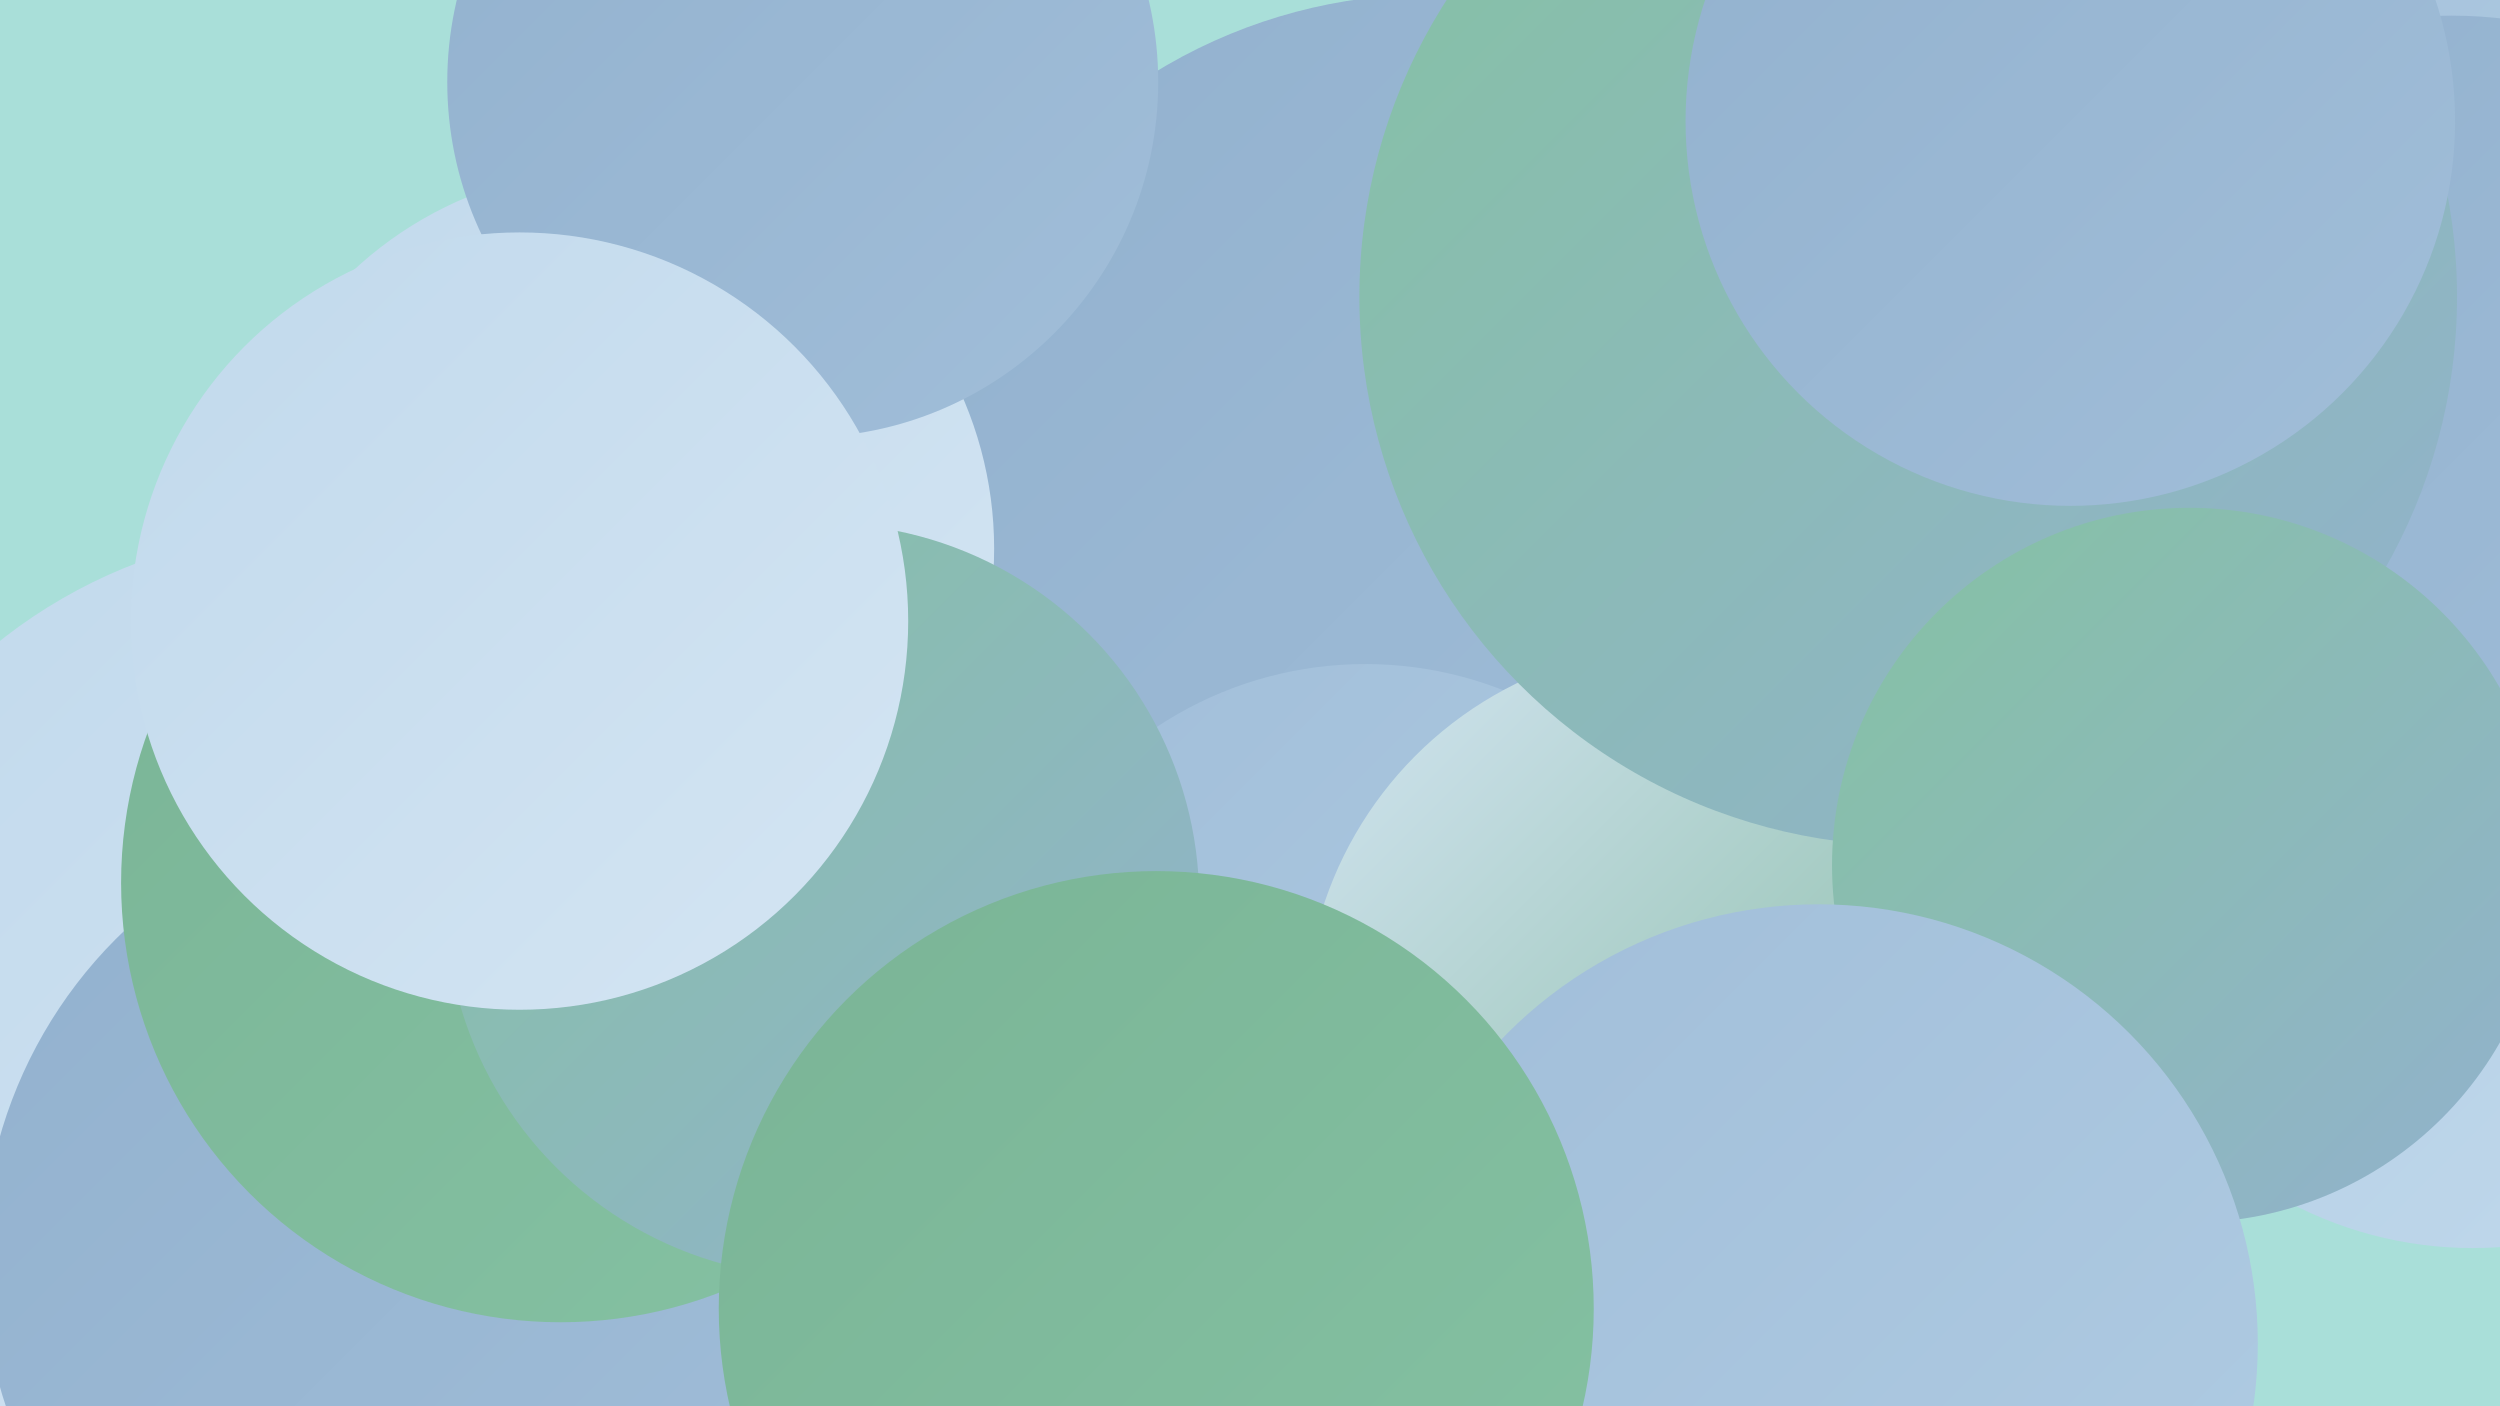
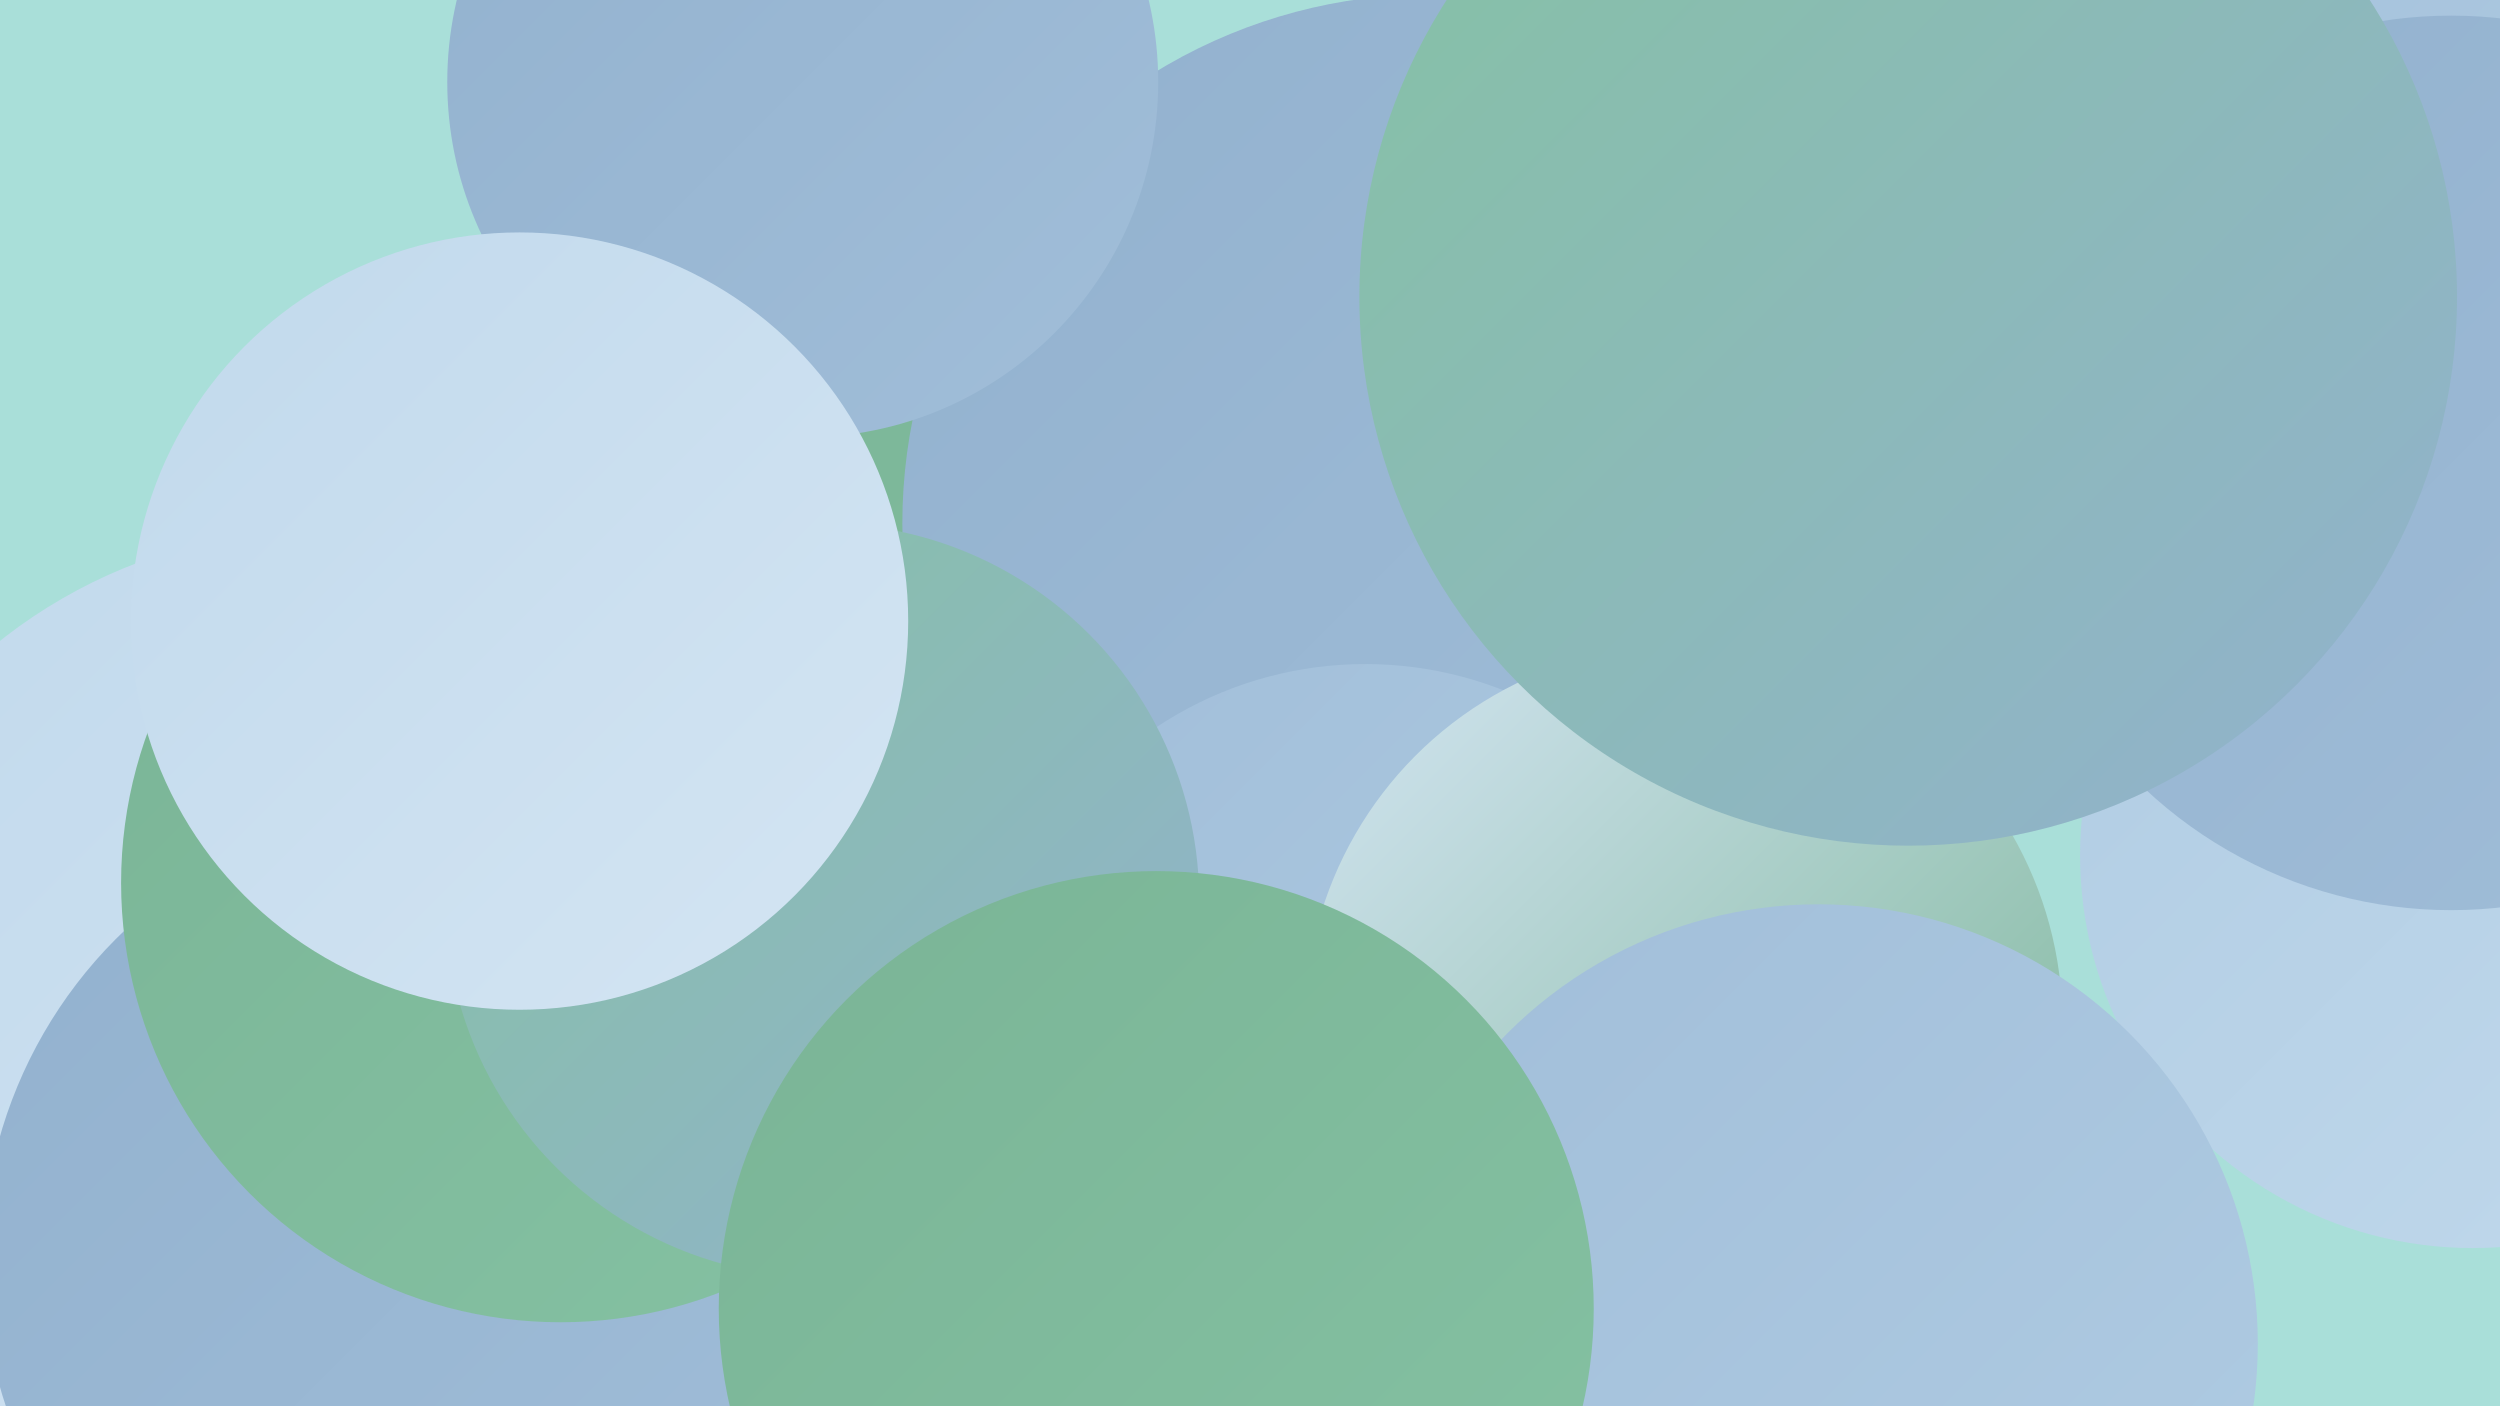
<svg xmlns="http://www.w3.org/2000/svg" width="1280" height="720">
  <defs>
    <linearGradient id="grad0" x1="0%" y1="0%" x2="100%" y2="100%">
      <stop offset="0%" style="stop-color:#7ab496;stop-opacity:1" />
      <stop offset="100%" style="stop-color:#85c2a3;stop-opacity:1" />
    </linearGradient>
    <linearGradient id="grad1" x1="0%" y1="0%" x2="100%" y2="100%">
      <stop offset="0%" style="stop-color:#85c2a3;stop-opacity:1" />
      <stop offset="100%" style="stop-color:#92b1ce;stop-opacity:1" />
    </linearGradient>
    <linearGradient id="grad2" x1="0%" y1="0%" x2="100%" y2="100%">
      <stop offset="0%" style="stop-color:#92b1ce;stop-opacity:1" />
      <stop offset="100%" style="stop-color:#a1bed9;stop-opacity:1" />
    </linearGradient>
    <linearGradient id="grad3" x1="0%" y1="0%" x2="100%" y2="100%">
      <stop offset="0%" style="stop-color:#a1bed9;stop-opacity:1" />
      <stop offset="100%" style="stop-color:#b0cce3;stop-opacity:1" />
    </linearGradient>
    <linearGradient id="grad4" x1="0%" y1="0%" x2="100%" y2="100%">
      <stop offset="0%" style="stop-color:#b0cce3;stop-opacity:1" />
      <stop offset="100%" style="stop-color:#c1d9ec;stop-opacity:1" />
    </linearGradient>
    <linearGradient id="grad5" x1="0%" y1="0%" x2="100%" y2="100%">
      <stop offset="0%" style="stop-color:#c1d9ec;stop-opacity:1" />
      <stop offset="100%" style="stop-color:#d4e5f3;stop-opacity:1" />
    </linearGradient>
    <linearGradient id="grad6" x1="0%" y1="0%" x2="100%" y2="100%">
      <stop offset="0%" style="stop-color:#d4e5f3;stop-opacity:1" />
      <stop offset="100%" style="stop-color:#7ab496;stop-opacity:1" />
    </linearGradient>
  </defs>
  <rect width="1280" height="720" fill="#a9dfd9" />
  <circle cx="500" cy="421" r="211" fill="url(#grad1)" />
  <circle cx="489" cy="401" r="238" fill="url(#grad0)" />
  <circle cx="1266" cy="438" r="201" fill="url(#grad4)" />
  <circle cx="733" cy="268" r="271" fill="url(#grad2)" />
  <circle cx="699" cy="533" r="193" fill="url(#grad3)" />
  <circle cx="1233" cy="7" r="247" fill="url(#grad3)" />
-   <circle cx="314" cy="281" r="195" fill="url(#grad5)" />
  <circle cx="411" cy="42" r="182" fill="url(#grad2)" />
  <circle cx="164" cy="535" r="264" fill="url(#grad5)" />
  <circle cx="862" cy="524" r="194" fill="url(#grad6)" />
  <circle cx="225" cy="646" r="234" fill="url(#grad2)" />
  <circle cx="287" cy="452" r="225" fill="url(#grad0)" />
  <circle cx="1255" cy="237" r="229" fill="url(#grad2)" />
  <circle cx="421" cy="461" r="193" fill="url(#grad1)" />
  <circle cx="266" cy="318" r="199" fill="url(#grad5)" />
  <circle cx="977" cy="152" r="281" fill="url(#grad1)" />
-   <circle cx="1121" cy="443" r="183" fill="url(#grad1)" />
  <circle cx="931" cy="688" r="225" fill="url(#grad3)" />
-   <circle cx="1060" cy="62" r="197" fill="url(#grad2)" />
  <circle cx="592" cy="670" r="224" fill="url(#grad0)" />
</svg>